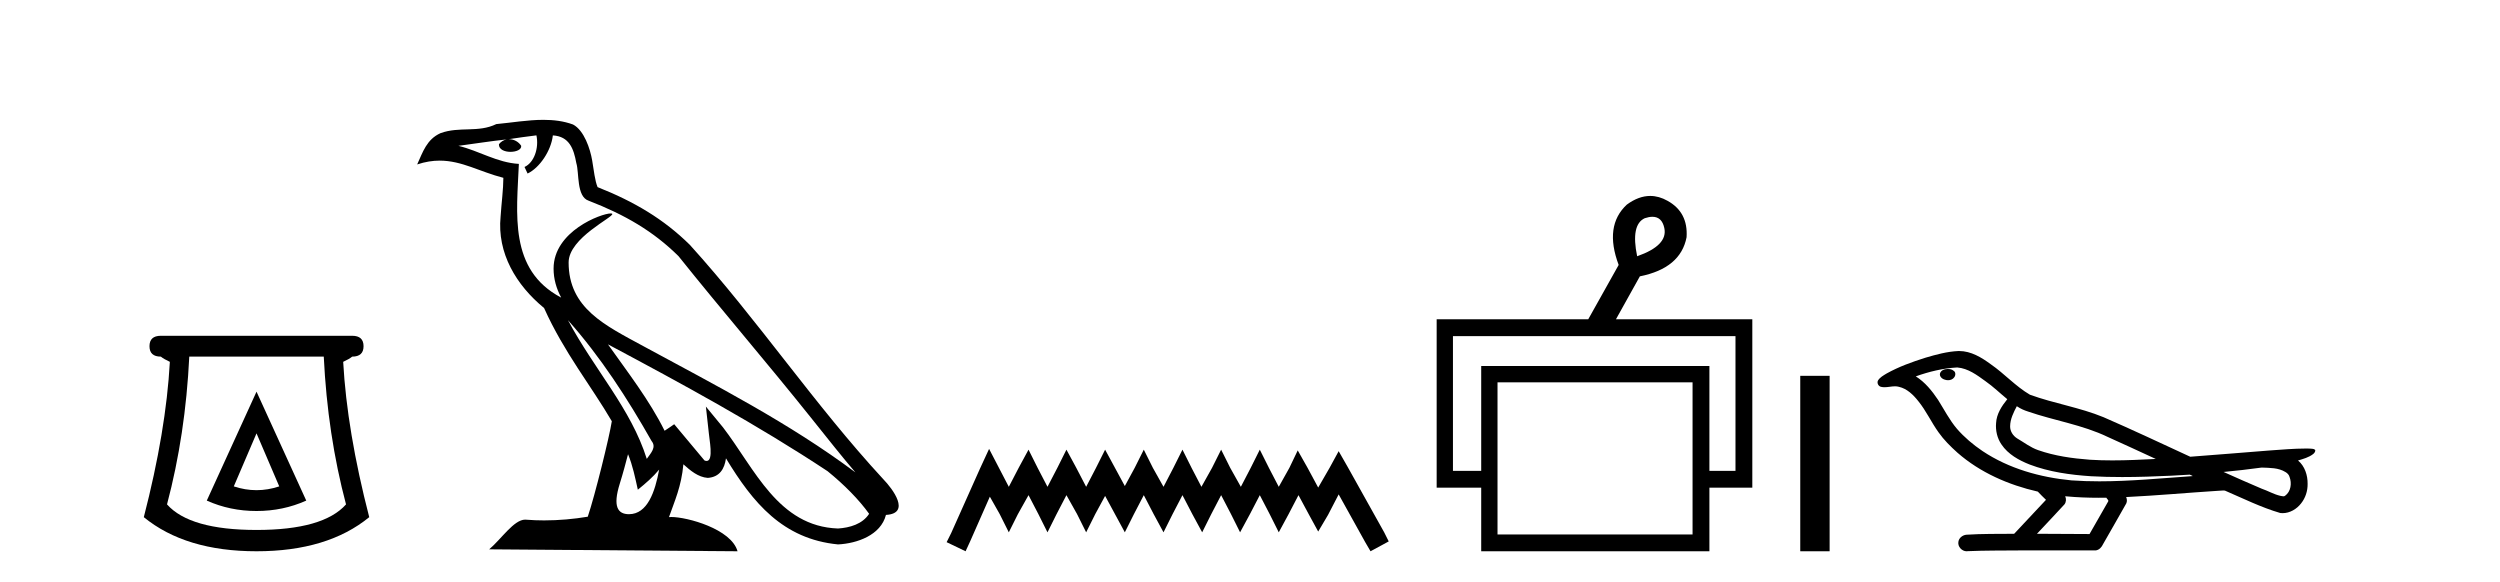
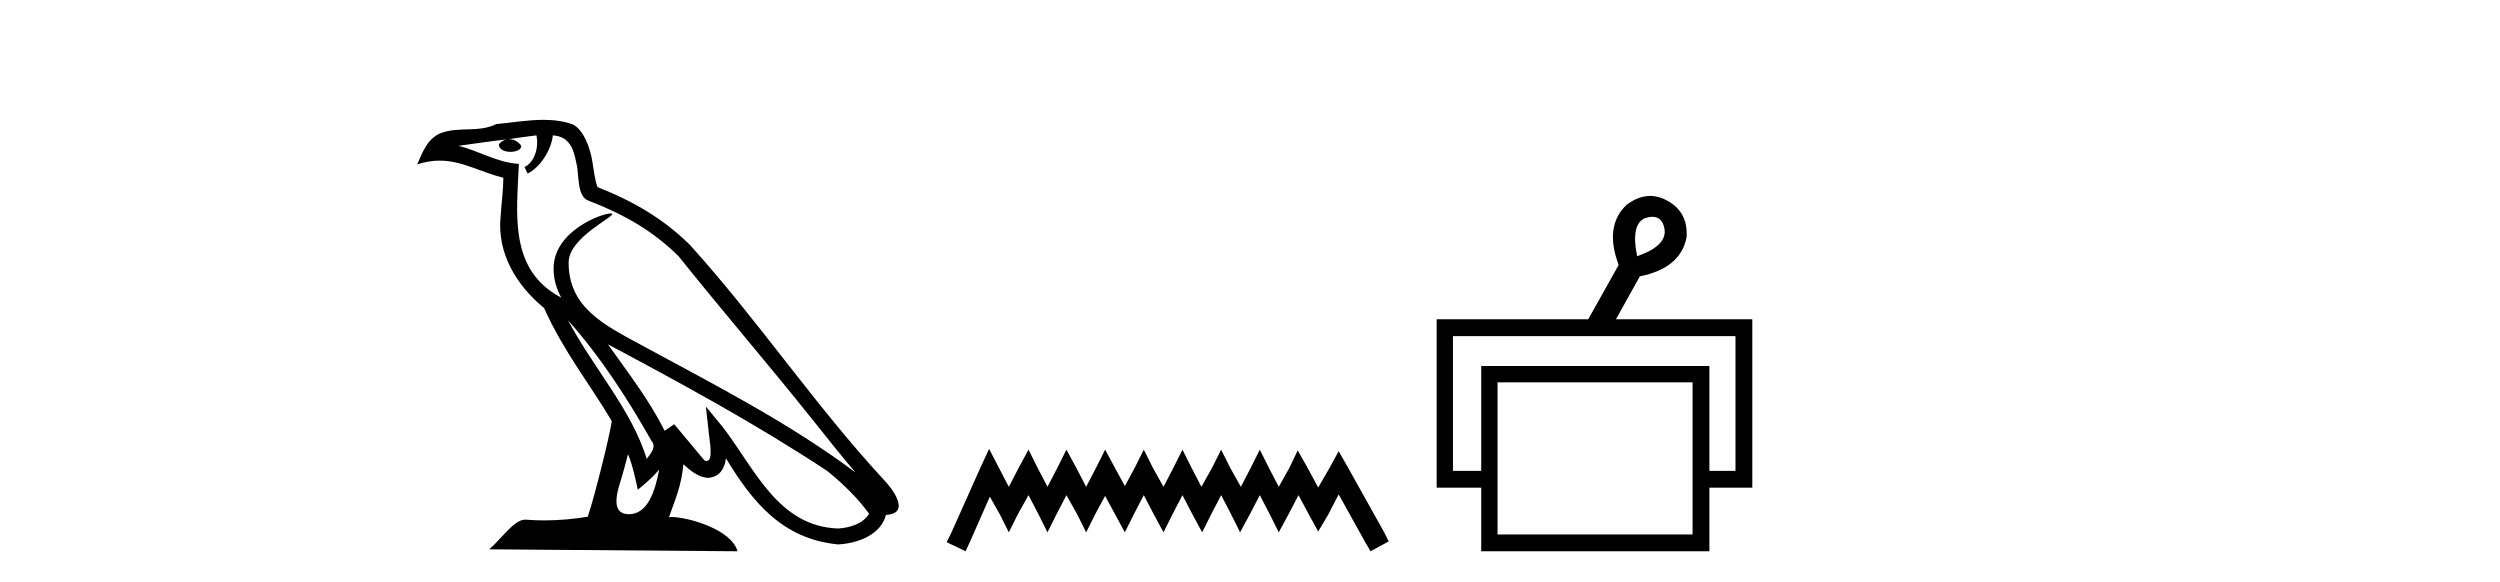
<svg xmlns="http://www.w3.org/2000/svg" width="176.0" height="41.0">
-   <path d="M 18.059 30.508 L 19.659 34.242 Q 18.859 34.508 18.059 34.508 Q 17.259 34.508 16.459 34.242 L 18.059 30.508 ZM 18.059 27.574 L 14.558 35.242 Q 16.192 35.975 18.059 35.975 Q 19.926 35.975 21.56 35.242 L 18.059 27.574 ZM 22.793 25.106 Q 23.06 30.608 24.36 35.509 Q 22.76 37.309 18.059 37.309 Q 13.358 37.309 11.758 35.509 Q 13.058 30.608 13.325 25.106 ZM 11.324 23.639 Q 10.524 23.639 10.524 24.373 Q 10.524 25.106 11.324 25.106 Q 11.524 25.273 11.958 25.473 Q 11.691 30.341 10.124 36.409 Q 13.058 38.809 18.059 38.809 Q 23.06 38.809 25.994 36.409 Q 24.427 30.341 24.16 25.473 Q 24.594 25.273 24.794 25.106 Q 25.594 25.106 25.594 24.373 Q 25.594 23.639 24.794 23.639 Z" style="fill:#000000;stroke:none" />
  <path d="M 39.984 22.54 L 39.984 22.54 C 42.278 25.118 44.178 28.06 45.871 31.048 C 46.227 31.486 45.826 31.888 45.533 32.305 C 44.417 28.763 41.85 26.03 39.984 22.54 ZM 37.764 9.529 C 37.955 10.422 37.603 11.451 36.926 11.755 L 37.142 12.217 C 37.988 11.815 38.8 10.612 38.921 9.532 C 40.076 9.601 40.391 10.47 40.572 11.479 C 40.788 12.168 40.569 13.841 41.442 14.13 C 44.023 15.129 45.995 16.285 47.765 18.031 C 50.82 21.852 54.013 25.552 57.068 29.376 C 58.255 30.865 59.34 32.228 60.221 33.257 C 55.582 29.789 50.398 27.136 45.313 24.38 C 42.61 22.911 40.031 21.71 40.031 18.477 C 40.031 16.738 43.235 15.281 43.103 15.055 C 43.092 15.035 43.055 15.026 42.996 15.026 C 42.339 15.026 38.972 16.274 38.972 18.907 C 38.972 19.637 39.167 20.313 39.506 20.944 C 39.501 20.944 39.496 20.943 39.491 20.943 C 35.798 18.986 36.384 15.028 36.528 11.538 C 34.993 11.453 33.729 10.616 32.272 10.267 C 33.402 10.121 34.529 9.933 35.662 9.816 L 35.662 9.816 C 35.449 9.858 35.255 9.982 35.125 10.154 C 35.107 10.526 35.528 10.69 35.938 10.69 C 36.338 10.69 36.728 10.534 36.691 10.264 C 36.51 9.982 36.18 9.799 35.842 9.799 C 35.832 9.799 35.822 9.799 35.813 9.799 C 36.376 9.719 37.127 9.599 37.764 9.529 ZM 44.214 31.976 C 44.545 32.78 44.716 33.632 44.903 34.476 C 45.441 34.04 45.963 33.593 46.404 33.06 L 46.404 33.06 C 46.117 34.623 45.58 36.199 44.279 36.199 C 43.491 36.199 43.126 35.667 43.631 34.054 C 43.869 33.293 44.059 32.566 44.214 31.976 ZM 42.8 24.242 L 42.8 24.242 C 48.066 27.047 53.28 29.879 58.26 33.171 C 59.433 34.122 60.478 35.181 61.186 36.172 C 60.716 36.901 59.823 37.152 58.997 37.207 C 54.782 37.06 53.132 32.996 50.905 30.093 L 49.694 28.622 L 49.903 30.507 C 49.917 30.846 50.265 32.452 49.746 32.452 C 49.702 32.452 49.652 32.44 49.595 32.415 L 47.464 29.865 C 47.236 30.015 47.022 30.186 46.787 30.325 C 45.73 28.187 44.183 26.196 42.8 24.242 ZM 38.255 8.437 C 37.149 8.437 36.015 8.636 34.94 8.736 C 33.657 9.361 32.359 8.884 31.014 9.373 C 30.043 9.809 29.771 10.693 29.369 11.576 C 29.941 11.386 30.462 11.308 30.953 11.308 C 32.52 11.308 33.781 12.097 35.437 12.518 C 35.434 13.349 35.304 14.292 35.242 15.242 C 34.985 17.816 36.342 20.076 38.303 21.685 C 39.708 24.814 41.652 27.214 43.072 29.655 C 42.902 30.752 41.882 34.89 41.379 36.376 C 40.393 36.542 39.341 36.636 38.307 36.636 C 37.889 36.636 37.475 36.62 37.068 36.588 C 37.037 36.584 37.005 36.582 36.974 36.582 C 36.176 36.582 35.298 37.945 34.438 38.673 L 51.923 38.809 C 51.477 37.233 48.37 36.397 47.266 36.397 C 47.203 36.397 47.146 36.399 47.096 36.405 C 47.486 35.29 47.972 34.243 48.11 32.686 C 48.598 33.123 49.146 33.595 49.829 33.644 C 50.664 33.582 51.003 33.011 51.109 32.267 C 53 35.396 55.116 37.951 58.997 38.327 C 60.338 38.261 62.009 37.675 62.371 36.25 C 64.15 36.149 62.845 34.416 62.185 33.737 C 57.344 28.498 53.349 22.517 48.566 17.238 C 46.724 15.421 44.644 14.192 42.069 13.173 C 41.877 12.702 41.814 12.032 41.689 11.295 C 41.553 10.491 41.124 9.174 40.34 8.765 C 39.672 8.519 38.969 8.437 38.255 8.437 Z" style="fill:#000000;stroke:none" />
  <path d="M 69.632 31.602 L 68.991 32.99 L 66.963 37.528 L 66.643 38.169 L 67.977 38.809 L 68.297 38.115 L 69.685 34.966 L 70.379 36.193 L 71.02 37.475 L 71.661 36.193 L 72.408 34.859 L 73.102 36.193 L 73.743 37.475 L 74.383 36.193 L 75.077 34.859 L 75.825 36.193 L 76.465 37.475 L 77.106 36.193 L 77.8 34.912 L 78.494 36.193 L 79.188 37.475 L 79.829 36.193 L 80.523 34.859 L 81.217 36.193 L 81.911 37.475 L 82.551 36.193 L 83.245 34.859 L 83.939 36.193 L 84.633 37.475 L 85.274 36.193 L 85.968 34.859 L 86.662 36.193 L 87.302 37.475 L 87.996 36.193 L 88.69 34.859 L 89.384 36.193 L 90.025 37.475 L 90.719 36.193 L 91.413 34.859 L 92.16 36.247 L 92.801 37.421 L 93.495 36.247 L 94.242 34.805 L 96.111 38.169 L 96.485 38.809 L 97.766 38.115 L 97.446 37.475 L 94.883 32.884 L 94.242 31.763 L 93.602 32.937 L 92.801 34.325 L 92.054 32.937 L 91.36 31.709 L 90.772 32.937 L 90.025 34.272 L 89.331 32.937 L 88.69 31.656 L 88.05 32.937 L 87.356 34.272 L 86.608 32.937 L 85.968 31.656 L 85.327 32.937 L 84.58 34.272 L 83.886 32.937 L 83.245 31.656 L 82.605 32.937 L 81.911 34.272 L 81.163 32.937 L 80.523 31.656 L 79.882 32.937 L 79.188 34.218 L 78.494 32.937 L 77.8 31.656 L 77.159 32.937 L 76.465 34.272 L 75.771 32.937 L 75.077 31.656 L 74.437 32.937 L 73.743 34.272 L 73.049 32.937 L 72.408 31.656 L 71.714 32.937 L 71.02 34.272 L 70.326 32.937 L 69.632 31.602 Z" style="fill:#000000;stroke:none" />
  <path d="M 116.33 15.262 Q 116.998 15.262 117.167 16.051 Q 117.435 17.275 115.255 18.04 Q 114.796 15.821 115.79 15.362 Q 116.092 15.262 116.33 15.262 ZM 122.178 23.663 L 122.178 33.148 L 120.342 33.148 L 120.342 25.766 L 104.277 25.766 L 104.277 33.148 L 102.288 33.148 L 102.288 23.663 ZM 119.156 26.914 L 119.156 37.624 L 105.425 37.624 L 105.425 26.914 ZM 116.176 13.794 Q 115.358 13.794 114.528 14.406 Q 112.921 15.898 113.954 18.652 L 111.812 22.477 L 101.141 22.477 L 101.141 34.334 L 104.277 34.334 L 104.277 38.809 L 120.342 38.809 L 120.342 34.334 L 123.363 34.334 L 123.363 22.477 L 113.763 22.477 L 115.446 19.455 Q 118.315 18.881 118.735 16.701 Q 118.85 14.942 117.397 14.138 Q 116.79 13.794 116.176 13.794 Z" style="fill:#000000;stroke:none" />
-   <path d="M 126.738 26.458 L 126.738 38.809 L 128.805 38.809 L 128.805 26.458 Z" style="fill:#000000;stroke:none" />
-   <path d="M 137.135 25.978 C 137.123 25.978 137.11 25.978 137.098 25.979 C 136.888 25.98 136.644 26.069 136.577 26.287 C 136.521 26.499 136.723 26.678 136.91 26.727 C 136.983 26.753 137.064 26.767 137.144 26.767 C 137.314 26.767 137.483 26.704 137.581 26.558 C 137.681 26.425 137.693 26.192 137.531 26.1 C 137.424 26.003 137.276 25.978 137.135 25.978 ZM 141.984 28.597 L 141.998 28.606 L 142.008 28.613 C 142.245 28.771 142.505 28.89 142.779 28.974 C 144.629 29.614 146.601 29.904 148.375 30.756 C 149.509 31.266 150.638 31.788 151.766 32.31 C 150.748 32.362 149.727 32.412 148.707 32.412 C 148.181 32.412 147.656 32.399 147.132 32.365 C 145.897 32.273 144.654 32.1 143.484 31.689 C 142.944 31.503 142.488 31.142 142 30.859 C 141.713 30.676 141.507 30.358 141.513 30.011 C 141.517 29.504 141.753 29.036 141.984 28.597 ZM 137.786 25.869 L 137.803 25.871 L 137.805 25.871 C 138.558 25.936 139.184 26.406 139.777 26.836 C 140.323 27.217 140.798 27.682 141.313 28.103 C 140.921 28.588 140.555 29.144 140.524 29.788 C 140.479 30.315 140.604 30.857 140.907 31.294 C 141.371 31.984 142.131 32.405 142.889 32.703 C 144.265 33.226 145.74 33.43 147.204 33.527 C 147.936 33.568 148.669 33.584 149.402 33.584 C 150.558 33.584 151.713 33.543 152.867 33.489 C 153.298 33.468 153.729 33.443 154.16 33.415 C 154.205 33.449 154.458 33.521 154.319 33.521 C 154.317 33.521 154.314 33.521 154.312 33.521 C 152.144 33.671 149.97 33.885 147.796 33.885 C 147.142 33.885 146.488 33.865 145.834 33.819 C 143.629 33.607 141.425 32.993 139.569 31.754 C 138.908 31.308 138.293 30.79 137.768 30.187 C 137.244 29.569 136.87 28.835 136.439 28.15 C 136.016 27.516 135.523 26.907 134.872 26.496 C 135.81 26.162 136.789 25.923 137.786 25.869 ZM 159.217 32.917 L 159.229 32.917 C 159.793 32.942 160.403 32.922 160.898 33.233 C 161.032 33.31 161.144 33.425 161.185 33.578 C 161.355 34.022 161.279 34.61 160.871 34.901 C 160.836 34.931 160.796 34.941 160.753 34.941 C 160.681 34.941 160.603 34.913 160.533 34.906 C 160.074 34.8 159.661 34.552 159.215 34.4 C 158.319 34.018 157.427 33.627 156.54 33.226 C 157.435 33.143 158.327 33.038 159.217 32.917 ZM 145.39 34.936 C 145.409 34.937 145.428 34.939 145.447 34.941 C 146.213 35.013 146.983 35.043 147.752 35.043 C 147.93 35.043 148.108 35.041 148.286 35.038 C 148.32 35.126 148.47 35.208 148.416 35.301 C 147.978 36.066 147.541 36.831 147.103 37.597 C 145.87 37.586 144.636 37.581 143.403 37.578 C 144.048 36.886 144.703 36.202 145.342 35.504 C 145.462 35.343 145.473 35.116 145.39 34.936 ZM 137.924 24.712 C 137.905 24.712 137.886 24.712 137.867 24.713 C 137.076 24.749 136.306 24.96 135.551 25.183 C 134.613 25.478 133.68 25.815 132.82 26.293 C 132.594 26.433 132.336 26.565 132.202 26.803 C 132.127 26.977 132.244 27.2 132.433 27.235 C 132.512 27.254 132.592 27.261 132.672 27.261 C 132.916 27.261 133.161 27.196 133.405 27.196 C 133.497 27.196 133.589 27.205 133.681 27.231 C 134.255 27.36 134.697 27.795 135.05 28.243 C 135.599 28.917 135.961 29.722 136.467 30.428 C 136.847 30.969 137.318 31.433 137.808 31.873 C 139.405 33.271 141.404 34.141 143.463 34.61 C 143.646 34.811 143.843 34.998 144.038 35.188 C 143.29 35.985 142.543 36.782 141.796 37.579 C 140.671 37.589 139.544 37.572 138.422 37.645 C 138.154 37.677 137.9 37.877 137.869 38.155 C 137.818 38.49 138.12 38.809 138.45 38.809 C 138.48 38.809 138.509 38.807 138.538 38.802 C 139.746 38.751 140.955 38.76 142.163 38.75 C 142.814 38.747 143.466 38.746 144.117 38.746 C 145.256 38.746 146.395 38.749 147.533 38.75 C 147.783 38.723 147.962 38.516 148.06 38.3 C 148.603 37.345 149.156 36.394 149.693 35.435 C 149.755 35.295 149.742 35.13 149.681 34.993 C 151.836 34.887 153.986 34.691 156.139 34.553 C 156.263 34.553 156.391 34.53 156.515 34.53 C 156.556 34.53 156.596 34.532 156.636 34.539 C 157.92 35.093 159.184 35.721 160.531 36.116 C 160.586 36.123 160.641 36.126 160.696 36.126 C 161.207 36.126 161.689 35.838 161.996 35.44 C 162.305 35.055 162.463 34.562 162.456 34.069 C 162.465 33.459 162.259 32.816 161.781 32.418 C 162.151 32.306 162.543 32.203 162.851 31.961 C 162.93 31.893 163.027 31.779 162.983 31.668 C 162.882 31.576 162.724 31.598 162.597 31.58 C 162.504 31.578 162.411 31.577 162.318 31.577 C 161.473 31.577 160.629 31.656 159.785 31.713 C 157.921 31.856 156.058 32.019 154.193 32.154 C 152.162 31.217 150.136 30.26 148.086 29.37 C 146.413 28.682 144.604 28.406 142.908 27.788 C 141.901 27.2 141.117 26.312 140.161 25.651 C 139.507 25.17 138.763 24.712 137.924 24.712 Z" style="fill:#000000;stroke:none" />
</svg>